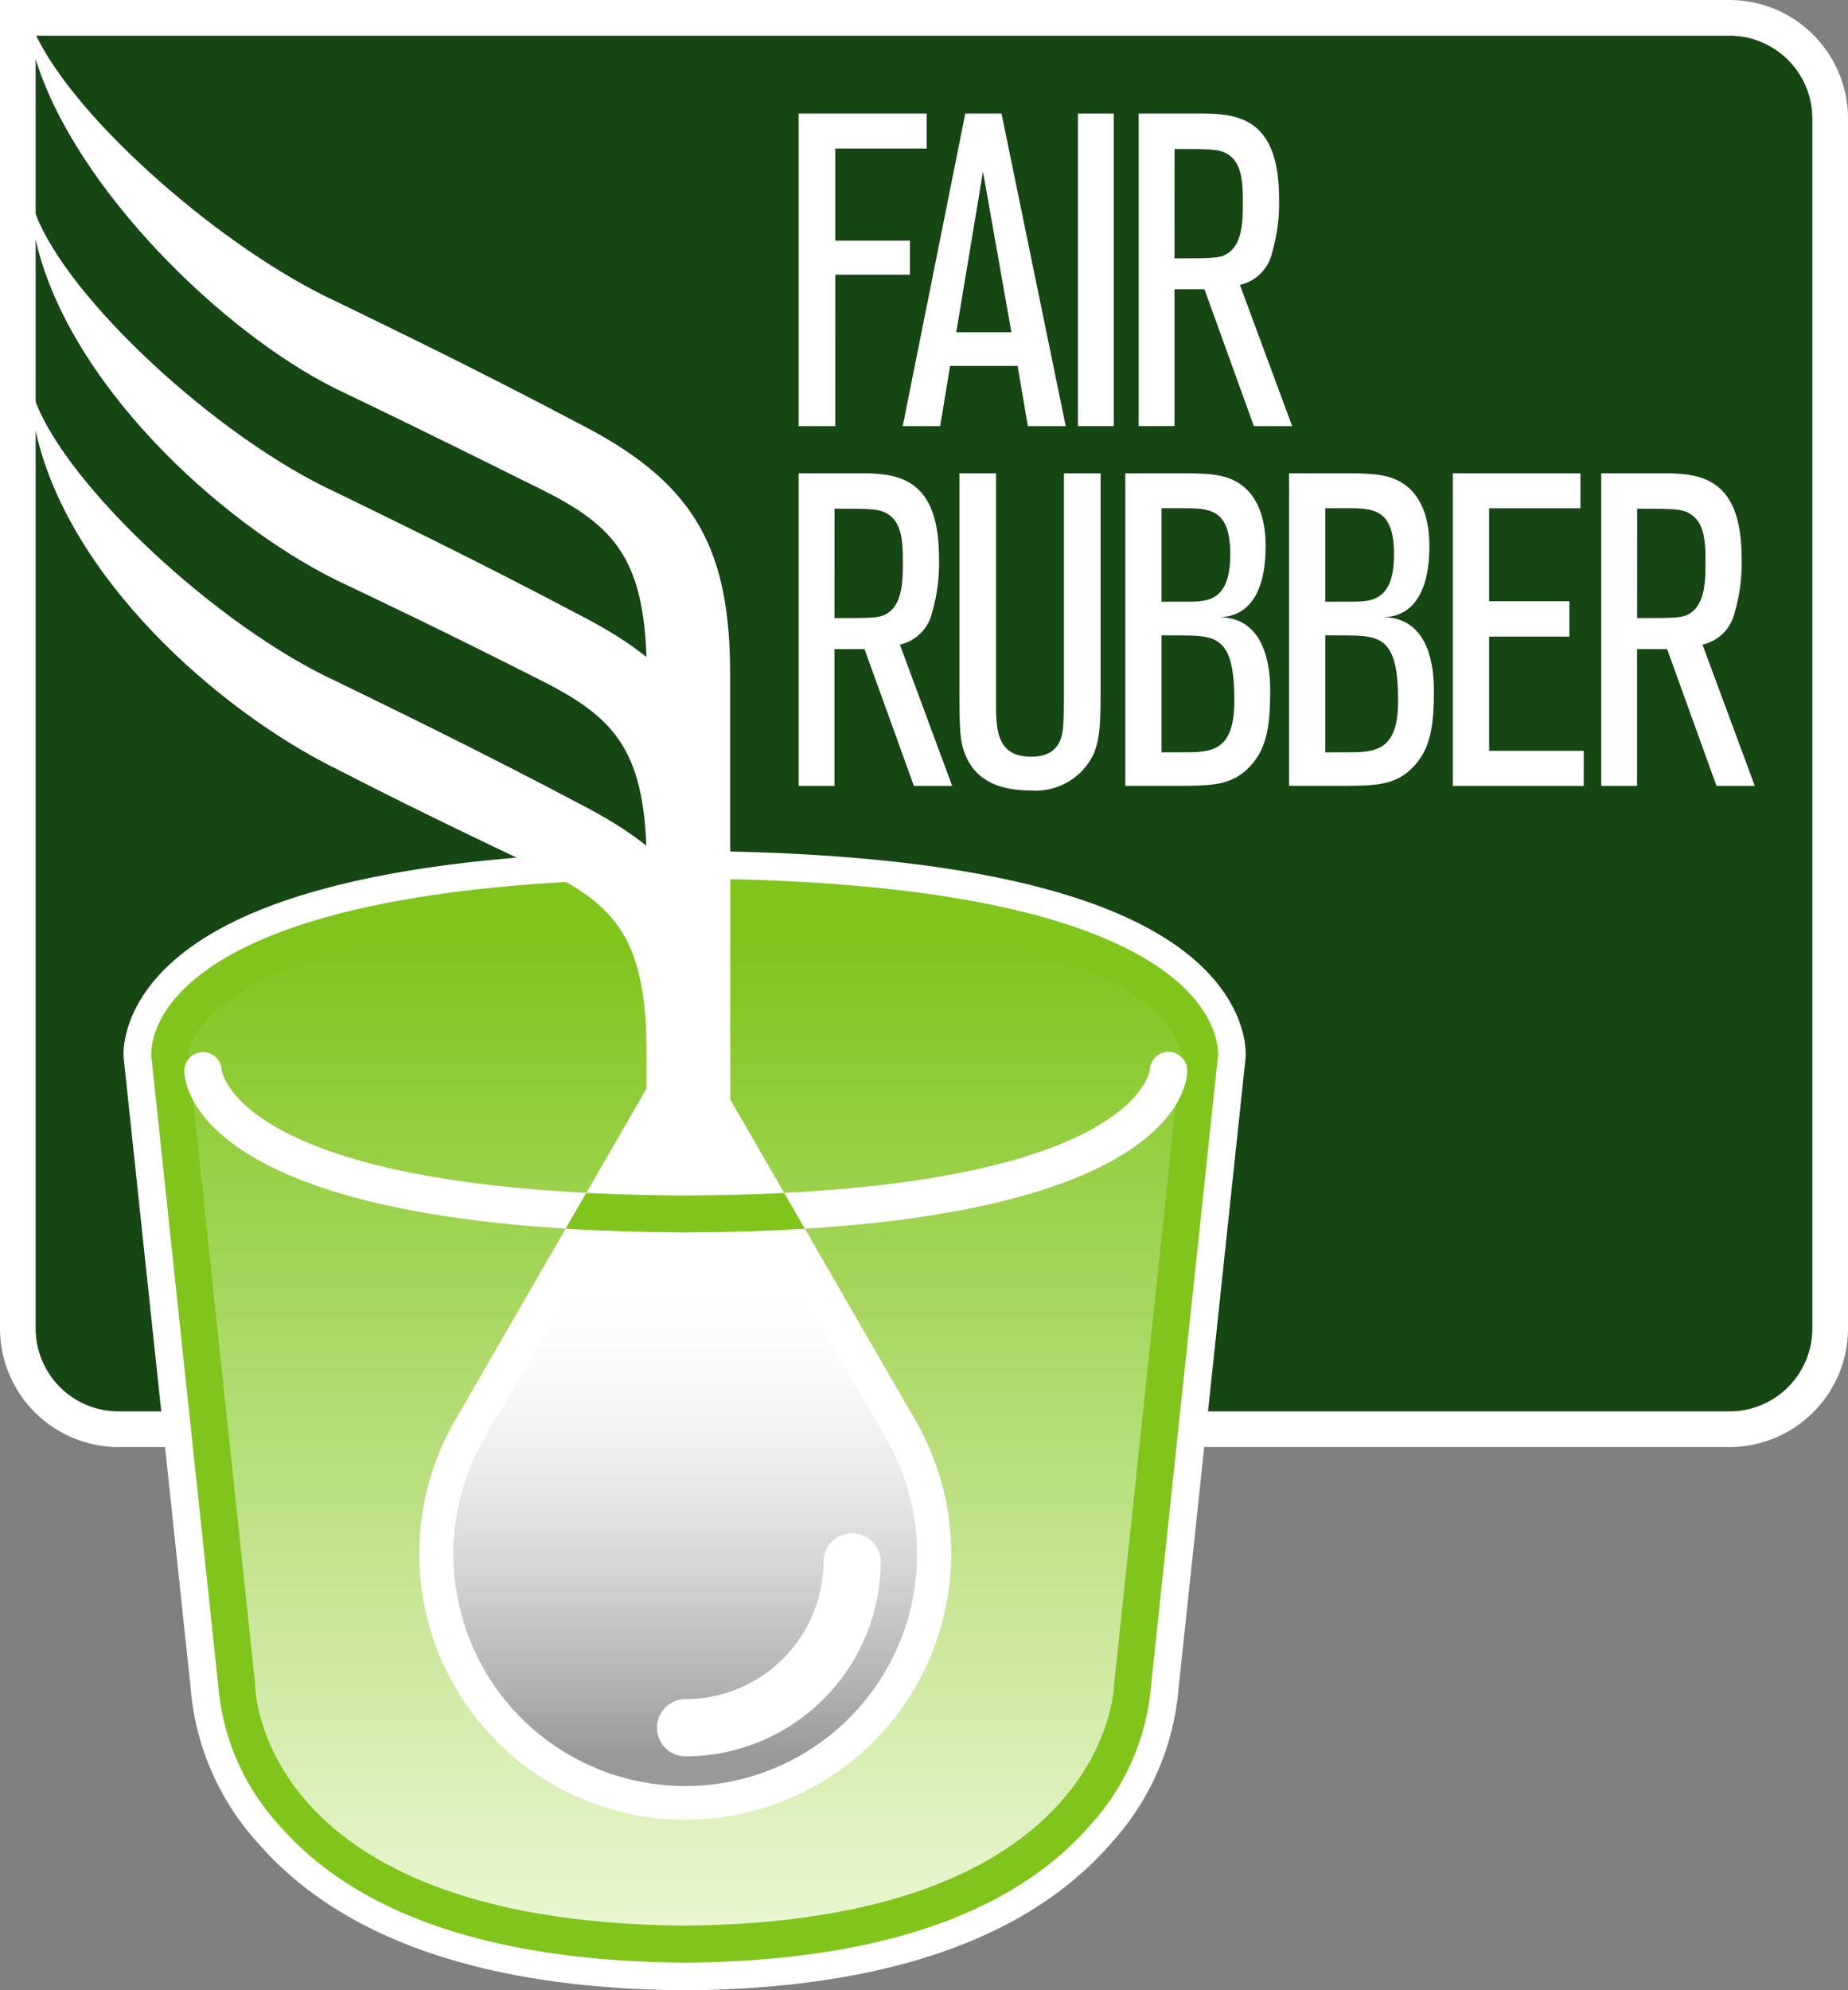
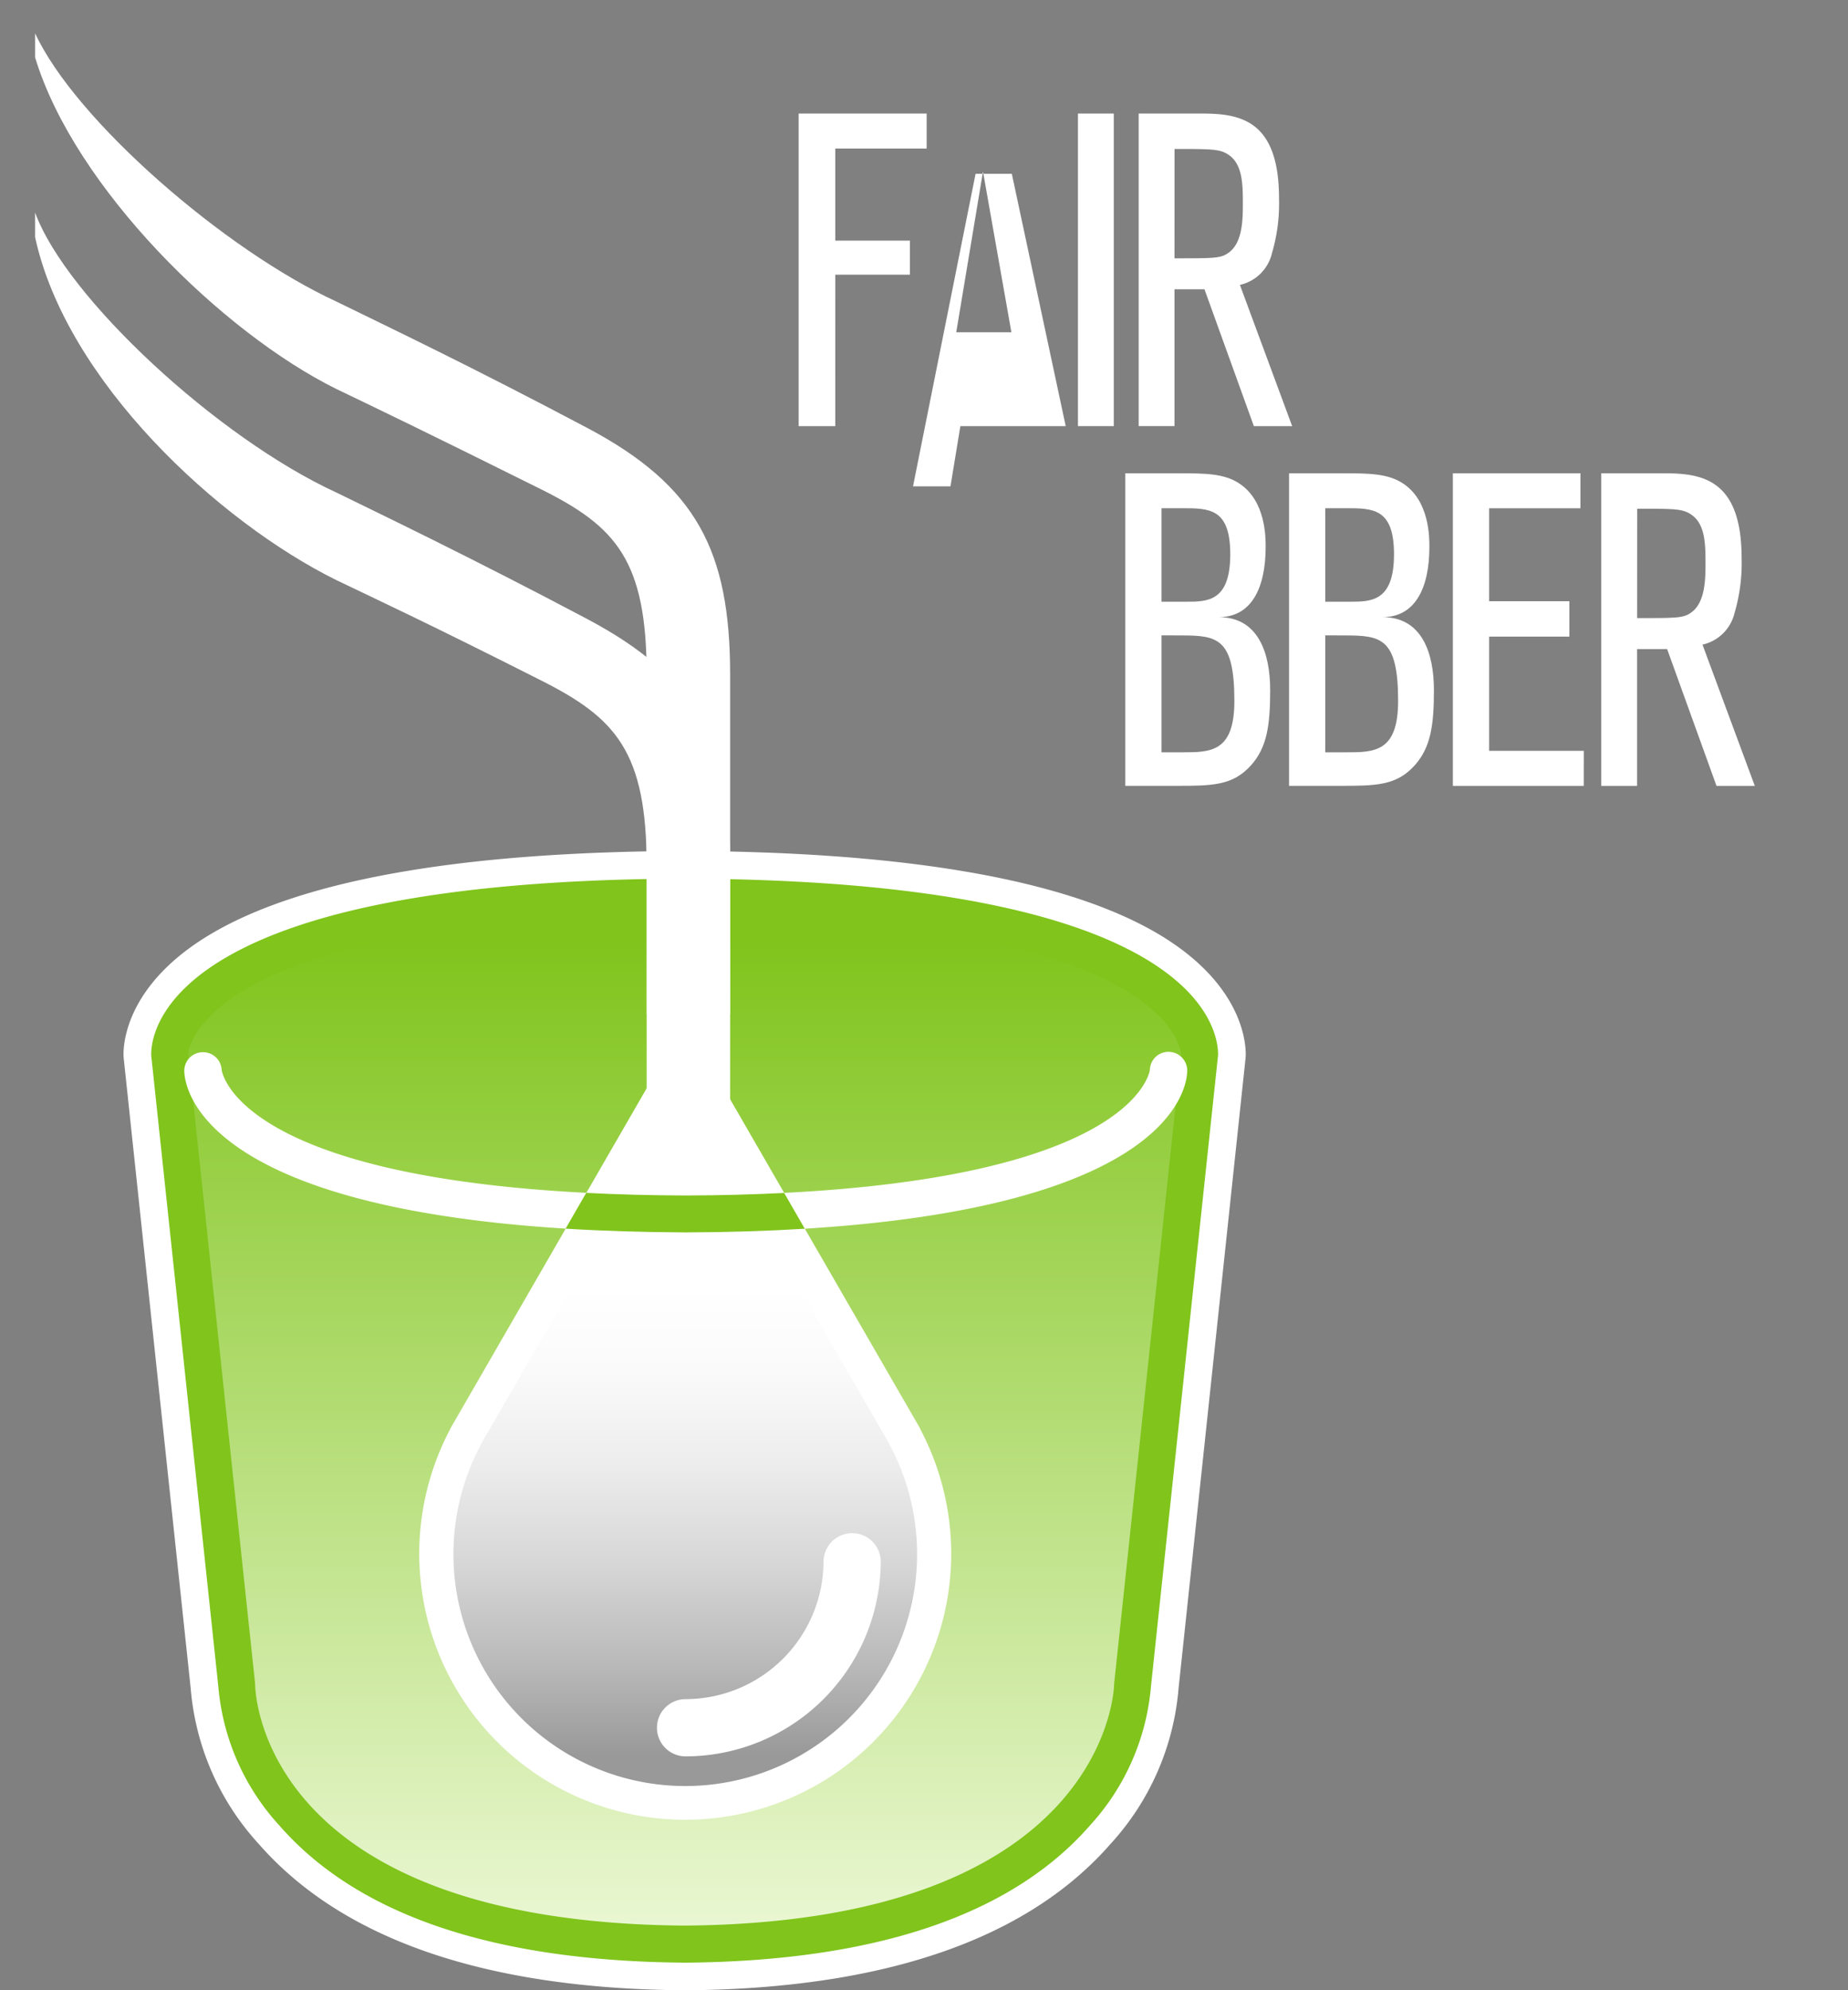
<svg xmlns="http://www.w3.org/2000/svg" id="Gruppe_201" data-name="Gruppe 201" width="105.222" height="113.277" viewBox="0 0 105.222 113.277">
  <rect x="0" y="0" width="105.222" height="113.277" fill="#808080" stroke="none" />
  <defs>
    <linearGradient id="linear-gradient" x1="0.5" y1="1" x2="0.5" gradientUnits="objectBoundingBox">
      <stop offset="0" stop-color="#ecf8d6" />
      <stop offset="0.957" stop-color="#80c41c" />
    </linearGradient>
    <linearGradient id="linear-gradient-2" x1="0.5" x2="0.5" y2="1" gradientUnits="objectBoundingBox">
      <stop offset="0.282" stop-color="#fff" />
      <stop offset="0.404" stop-color="#fafafa" />
      <stop offset="0.543" stop-color="#ececec" />
      <stop offset="0.69" stop-color="#d5d5d5" />
      <stop offset="0.841" stop-color="#b6b6b6" />
      <stop offset="0.957" stop-color="#999" />
    </linearGradient>
  </defs>
  <g id="Gruppe_196" data-name="Gruppe 196">
-     <path id="Pfad_688" data-name="Pfad 688" d="M5,5h96.442a4.724,4.724,0,0,1,4.725,4.725V78.579a4.725,4.725,0,0,1-4.725,4.726H9.726A4.726,4.726,0,0,1,5,78.579Z" transform="translate(-2.972 -2.972)" fill="#164613" />
-     <path id="Pfad_689" data-name="Pfad 689" d="M98.47,2.028a4.724,4.724,0,0,1,4.725,4.725V75.607a4.725,4.725,0,0,1-4.725,4.726H6.753a4.726,4.726,0,0,1-4.726-4.726V2.028H98.47M98.47,0H0V75.607a6.762,6.762,0,0,0,6.753,6.753H98.47a6.761,6.761,0,0,0,6.753-6.753V6.753A6.76,6.76,0,0,0,98.47,0Z" fill="#fff" />
-   </g>
+     </g>
  <g id="Gruppe_197" data-name="Gruppe 197" transform="translate(7.033 48.431)">
    <path id="Pfad_690" data-name="Pfad 690" d="M49.29,184.264h-.02c-11.319-.085-19.473-2.89-24.235-8.336a14.908,14.908,0,0,1-3.868-8.845l-3.81-35.825a2.8,2.8,0,0,1-.015-.313c.013-.953.439-4.277,5.368-7.025,5.275-2.942,14.213-4.456,26.567-4.5,12.376.045,21.317,1.56,26.592,4.5,4.932,2.75,5.357,6.074,5.37,7.027a2.593,2.593,0,0,1-.015.313l-3.81,35.825a14.909,14.909,0,0,1-3.869,8.845c-4.761,5.446-12.916,8.251-24.236,8.336Z" transform="translate(-17.342 -119.418)" fill="#fff" />
  </g>
  <g id="Gruppe_198" data-name="Gruppe 198" transform="translate(8.609 50.007)">
    <path id="Pfad_691" data-name="Pfad 691" d="M23.814,134.828c.013-.9.939-8.834,29.319-8.937,28.388.1,29.316,8.033,29.327,8.937l-3.82,35.925s-.095,14.543-25.5,14.734c-25.407-.191-25.5-14.734-25.5-14.734Z" transform="translate(-22.765 -124.841)" fill="url(#linear-gradient)" />
    <path id="Pfad_692" data-name="Pfad 692" d="M51.6,185h-.008c-10.85-.082-18.609-2.705-23.062-7.8a13.381,13.381,0,0,1-3.481-7.918L21.232,133.4a.986.986,0,0,1-.005-.125c.022-1.647,1.591-9.868,30.365-9.972,28.792.1,30.359,8.326,30.381,9.974a1.059,1.059,0,0,1-.006.124l-3.816,35.882a13.385,13.385,0,0,1-3.482,7.918c-4.453,5.093-12.211,7.716-23.061,7.8ZM23.33,133.264,27.141,169.1c0,.034.005.069.005.1.009.547.494,13.508,24.453,13.691,24.085-.184,24.452-13.555,24.453-13.691a.882.882,0,0,1,.006-.1l3.811-35.839c-.067-.6-1.46-7.763-28.278-7.861C24.793,125.5,23.4,132.661,23.33,133.264Z" transform="translate(-21.227 -123.303)" fill="#80c41c" />
  </g>
  <path id="Pfad_693" data-name="Pfad 693" d="M87.38,166.543h.011L74,143.348l-13.391,23.2h.01a15.144,15.144,0,1,0,26.762,0Z" transform="translate(-34.984 -85.212)" fill="#fff" />
  <path id="Pfad_694" data-name="Pfad 694" d="M88.513,173.215h.011L76.855,153.006,65.187,173.215H65.2a13.2,13.2,0,1,0,23.317,0Z" transform="translate(-37.841 -90.953)" fill="url(#linear-gradient-2)" />
  <path id="Pfad_695" data-name="Pfad 695" d="M92.232,226.178a1.628,1.628,0,0,1,1.629-1.63,7.866,7.866,0,0,0,7.856-7.858,1.629,1.629,0,0,1,3.257,0,11.128,11.128,0,0,1-11.113,11.116A1.628,1.628,0,0,1,92.232,226.178Z" transform="translate(-54.826 -127.842)" fill="#fff" />
  <g id="Gruppe_199" data-name="Gruppe 199" transform="translate(1.998 1.896)">
    <path id="Pfad_696" data-name="Pfad 696" d="M44.5,60.51V41.183c0-7.042-1.92-10.755-8.13-14.045-6.624-3.506-11.187-5.678-14.3-7.2C15.727,17.017,7.221,9.632,4.927,4.676V6.051C7.183,13.475,15.607,21.72,22.077,24.918c2.5,1.2,5.207,2.5,11.676,5.719,4.243,2.112,5.995,4.038,5.995,10.545V60.51" transform="translate(-4.926 -4.676)" fill="#fff" />
    <path id="Pfad_697" data-name="Pfad 697" d="M22.077,45.762C15.334,42.664,6.7,34.684,4.926,29.827v1.4C6.7,39.418,15.349,47.421,22.077,50.747c2.5,1.2,5.216,2.454,11.676,5.72C37.983,58.6,39.747,60.5,39.747,67.01V86.337H44.5V67.01c0-7.043-1.92-10.755-8.13-14.044C29.75,49.459,24.263,46.834,22.077,45.762Z" transform="translate(-4.926 -19.627)" fill="#fff" />
-     <path id="Pfad_698" data-name="Pfad 698" d="M22.077,72.175C15.334,69.076,6.7,61.026,4.926,56.182v1.593C6.7,66.212,15.349,73.834,22.077,77.158c1.944.991,5.027,2.582,11.676,5.72,4.282,2.021,5.995,4.038,5.995,10.544v6.57H44.5v-6.57c0-7.041-1.92-10.754-8.13-14.044C29.75,75.872,24.4,73.314,22.077,72.175Z" transform="translate(-4.926 -35.293)" fill="#fff" />
  </g>
  <path id="Pfad_699" data-name="Pfad 699" d="M54.431,157.894c-27.643-.106-28.547-8.262-28.558-9.192a1.056,1.056,0,0,1,1.051-1.063h.013a1.057,1.057,0,0,1,1.063,1c.025.193,1.128,7.054,26.43,7.152,25.526-.1,26.417-7.085,26.422-7.155a1.056,1.056,0,0,1,1.078-1.019,1.07,1.07,0,0,1,1.05,1.08C82.97,149.631,82.068,157.788,54.431,157.894Z" transform="translate(-15.38 -87.752)" fill="#fff" />
  <path id="Pfad_700" data-name="Pfad 700" d="M91.855,167.41c-1.72.086-3.583.138-5.6.145-2.044-.008-3.929-.059-5.67-.149l-1.175,2.036c2.076.129,4.352.2,6.845.213,2.465-.008,4.716-.082,6.774-.209Z" transform="translate(-47.206 -99.513)" fill="#80c41c" />
  <g id="Gruppe_200" data-name="Gruppe 200" transform="translate(45.474 6.463)">
    <path id="Pfad_701" data-name="Pfad 701" d="M114.211,33.725h-2.086V15.935h7.288v1.991h-5.2v5.241h4.246v1.94h-4.246Z" transform="translate(-112.125 -15.935)" fill="#fff" />
-     <path id="Pfad_702" data-name="Pfad 702" d="M136.018,33.725h-2.155l-.586-3.427h-3.843l-.563,3.427h-2.133l3.562-17.79h2.063Zm-3.093-5.342-1.617-9.147-1.523,9.147Z" transform="translate(-120.812 -15.935)" fill="#fff" />
+     <path id="Pfad_702" data-name="Pfad 702" d="M136.018,33.725h-2.155h-3.843l-.563,3.427h-2.133l3.562-17.79h2.063Zm-3.093-5.342-1.617-9.147-1.523,9.147Z" transform="translate(-120.812 -15.935)" fill="#fff" />
    <path id="Pfad_703" data-name="Pfad 703" d="M153.377,33.725h-2.039V15.935h2.039Z" transform="translate(-135.435 -15.935)" fill="#fff" />
    <path id="Pfad_704" data-name="Pfad 704" d="M168.6,33.725h-2.18l-2.812-7.787H161.9v7.787h-2.039V15.935h3.609c2.18,0,4.383.378,4.383,4.838a10.014,10.014,0,0,1-.4,3.1,2.42,2.42,0,0,1-1.828,1.814Zm-6.7-9.551c2.32,0,2.648,0,3.093-.327.8-.58.8-1.941.8-2.822,0-1.084-.023-2.218-.82-2.747-.492-.327-.938-.327-3.07-.327Z" transform="translate(-140.501 -15.935)" fill="#fff" />
-     <path id="Pfad_705" data-name="Pfad 705" d="M120.866,84.211h-2.179l-2.812-7.787h-1.711v7.787h-2.039V66.42h3.609c2.18,0,4.383.378,4.383,4.838a10.018,10.018,0,0,1-.4,3.1,2.422,2.422,0,0,1-1.828,1.814Zm-6.7-9.551c2.32,0,2.648,0,3.093-.328.8-.579.8-1.94.8-2.822,0-1.084-.023-2.217-.82-2.746-.493-.328-.938-.328-3.071-.328Z" transform="translate(-112.125 -45.945)" fill="#fff" />
-     <path id="Pfad_706" data-name="Pfad 706" d="M142.736,66.42v12c0,2.192-.024,3.074-.4,3.981a3.65,3.65,0,0,1-3.609,2.067c-1.781,0-3.07-.58-3.656-1.941-.328-.781-.375-1.284-.375-3.955V66.42h2.086V79.4c0,1.537,0,3.15,1.992,3.15,1.781,0,1.827-1.336,1.851-2.167.023-.7.023-.856.023-2.166V66.42Z" transform="translate(-125.543 -45.945)" fill="#fff" />
    <path id="Pfad_707" data-name="Pfad 707" d="M161.007,66.42c1.477,0,2.6,0,3.468.58,1.5.983,1.5,3.049,1.5,3.6,0,2.369-.82,4.007-2.671,4.007,2.249,0,2.929,2.041,2.929,4.158,0,2.016-.187,3.251-1.078,4.259-1.054,1.184-2.226,1.184-4.335,1.184h-2.836V66.42Zm-.961,7.308h1.406c1.2,0,2.508,0,2.508-2.7,0-2.621-1.2-2.621-2.742-2.621h-1.172Zm0,1.915V82.3h1.172c1.617,0,2.976,0,2.976-2.923,0-3.578-.961-3.729-3.023-3.729Z" transform="translate(-139.385 -45.945)" fill="#fff" />
    <path id="Pfad_708" data-name="Pfad 708" d="M184,66.42c1.476,0,2.6,0,3.468.58,1.5.983,1.5,3.049,1.5,3.6,0,2.369-.82,4.007-2.671,4.007,2.25,0,2.929,2.041,2.929,4.158,0,2.016-.188,3.251-1.078,4.259-1.054,1.184-2.227,1.184-4.335,1.184h-2.836V66.42Zm-.961,7.308h1.406c1.2,0,2.508,0,2.508-2.7,0-2.621-1.2-2.621-2.742-2.621h-1.172Zm0,1.915V82.3h1.172c1.617,0,2.976,0,2.976-2.923,0-3.578-.961-3.729-3.023-3.729Z" transform="translate(-153.055 -45.945)" fill="#fff" />
    <path id="Pfad_709" data-name="Pfad 709" d="M211.424,84.211h-7.453V66.42h7.265v1.991h-5.2V73.7h4.57v2.016h-4.57v6.5h5.39Z" transform="translate(-166.722 -45.945)" fill="#fff" />
    <path id="Pfad_710" data-name="Pfad 710" d="M233.55,84.211h-2.18l-2.812-7.787h-1.711v7.787h-2.039V66.42h3.609c2.18,0,4.383.378,4.383,4.838a10.016,10.016,0,0,1-.4,3.1,2.422,2.422,0,0,1-1.828,1.814Zm-6.7-9.551c2.32,0,2.648,0,3.093-.328.8-.579.8-1.94.8-2.822,0-1.084-.023-2.217-.82-2.746-.492-.328-.938-.328-3.07-.328Z" transform="translate(-179.109 -45.945)" fill="#fff" />
  </g>
</svg>